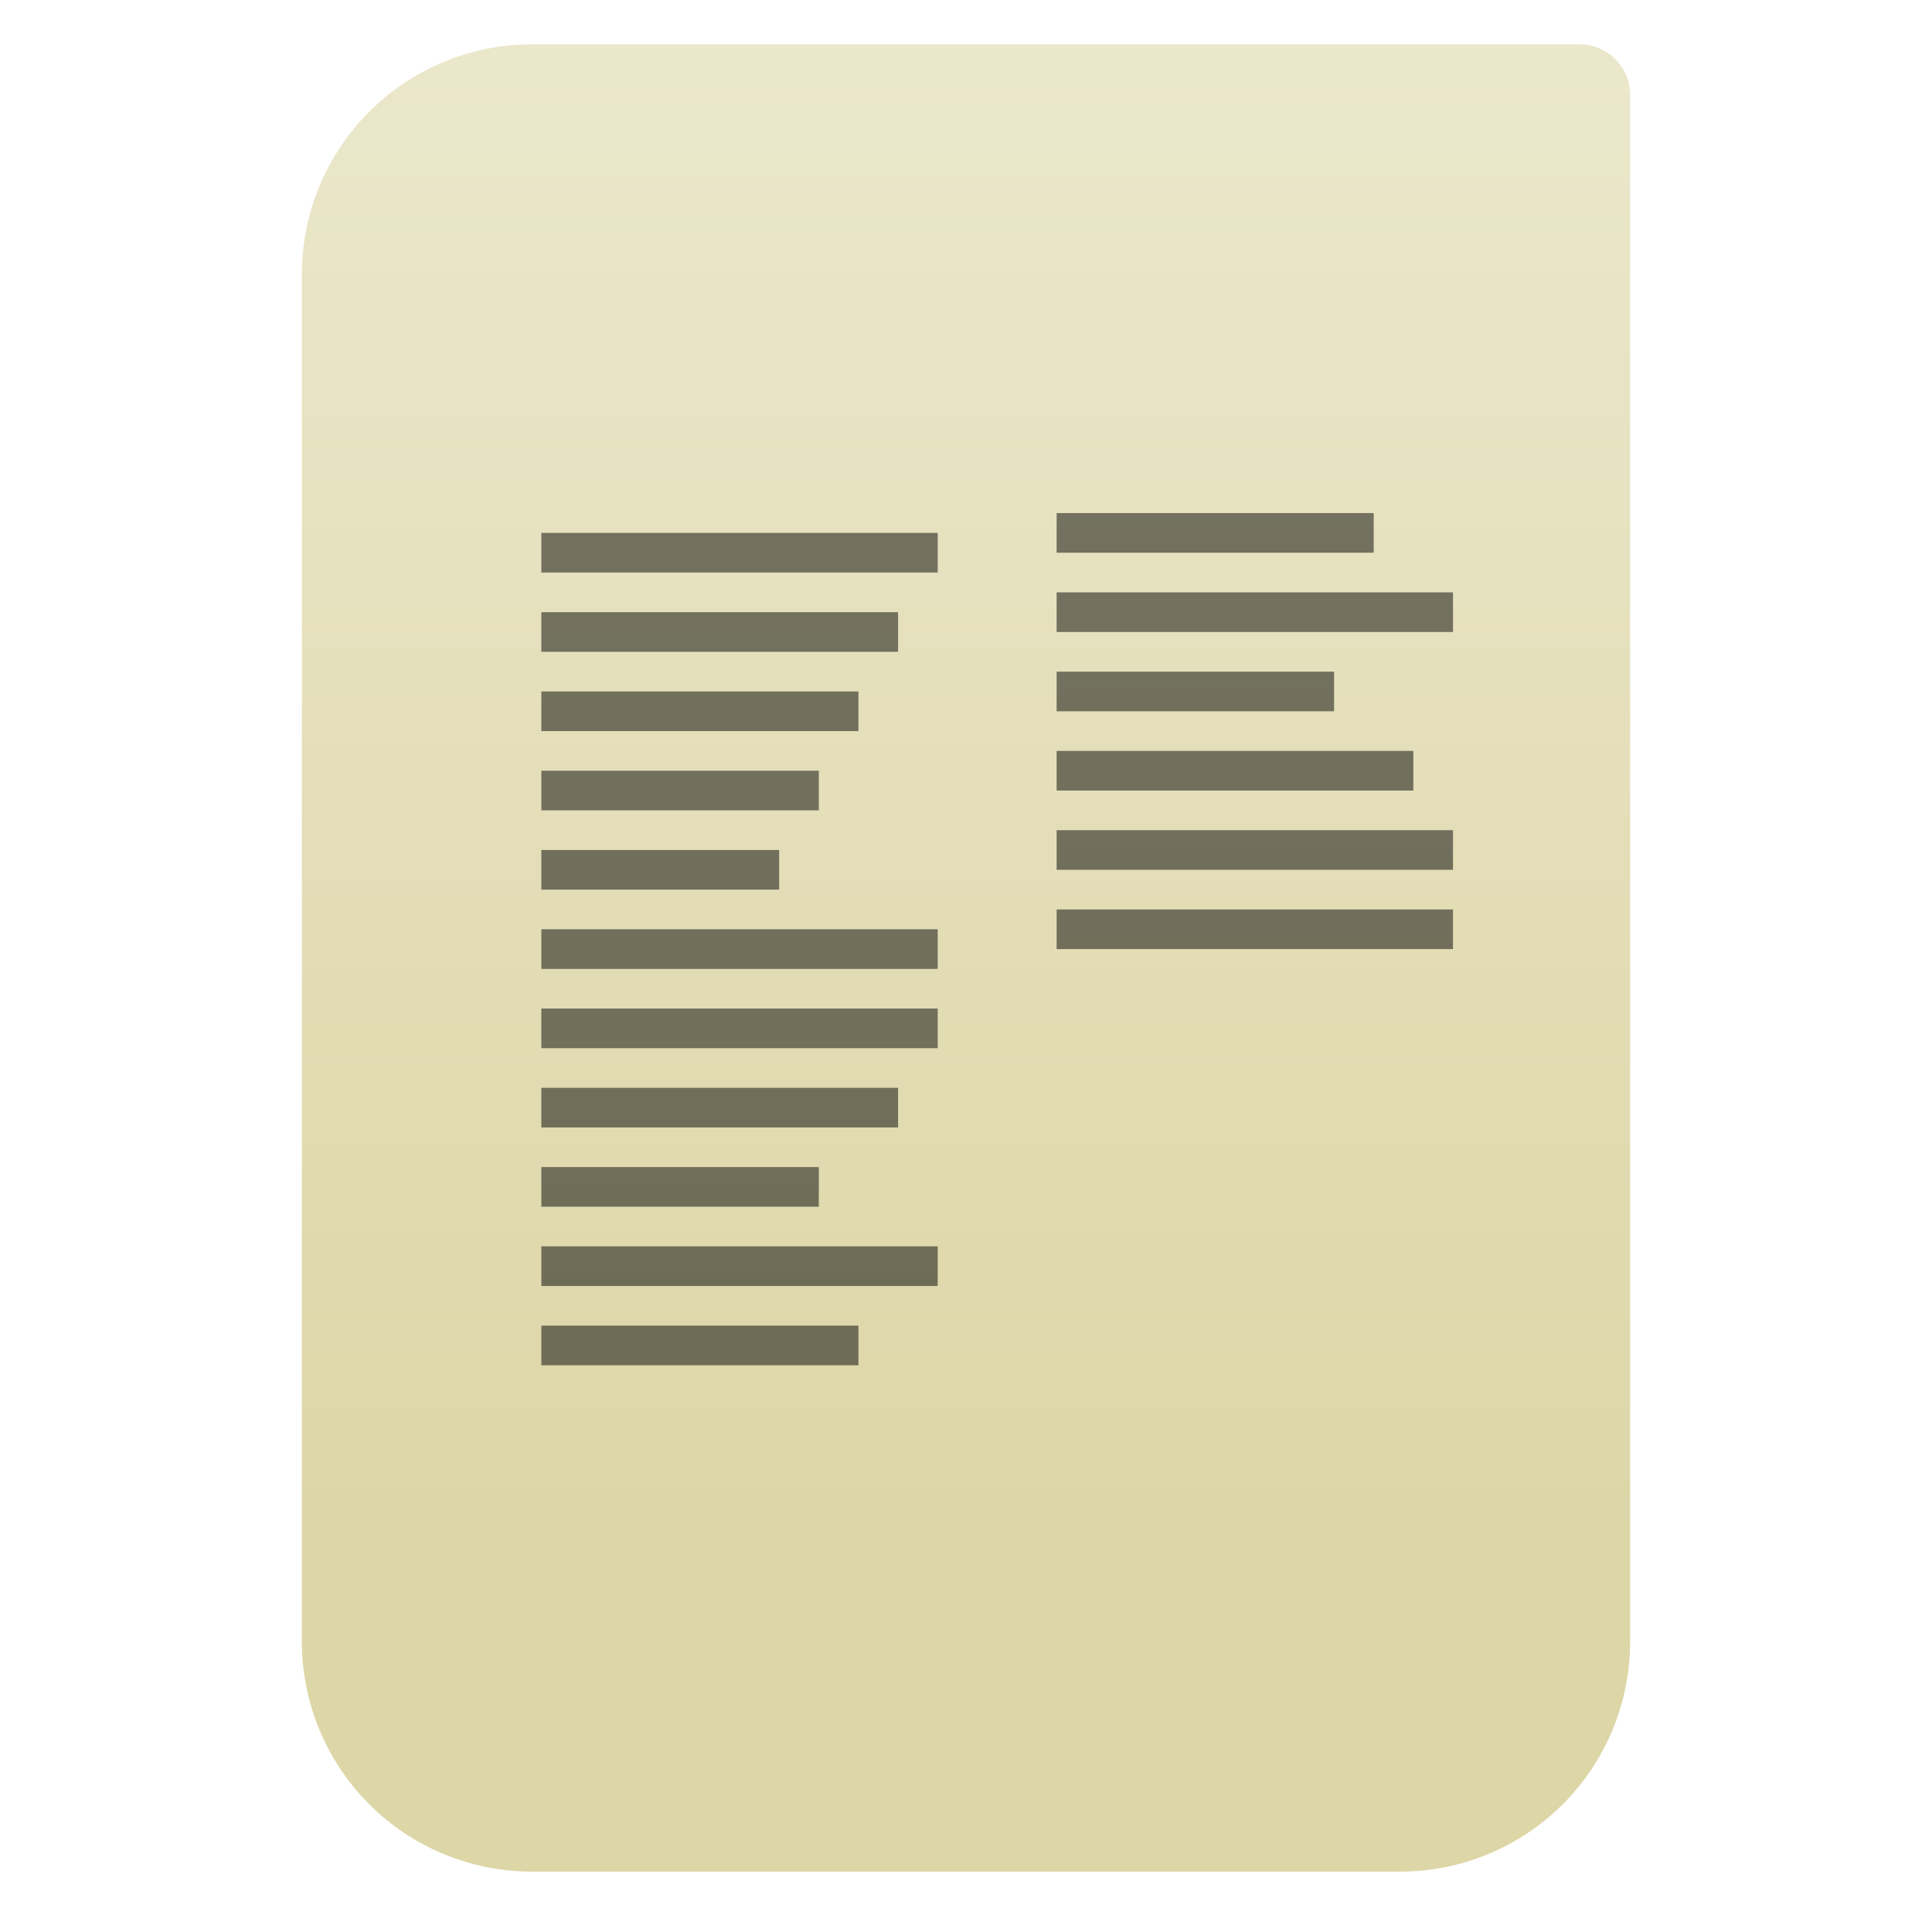
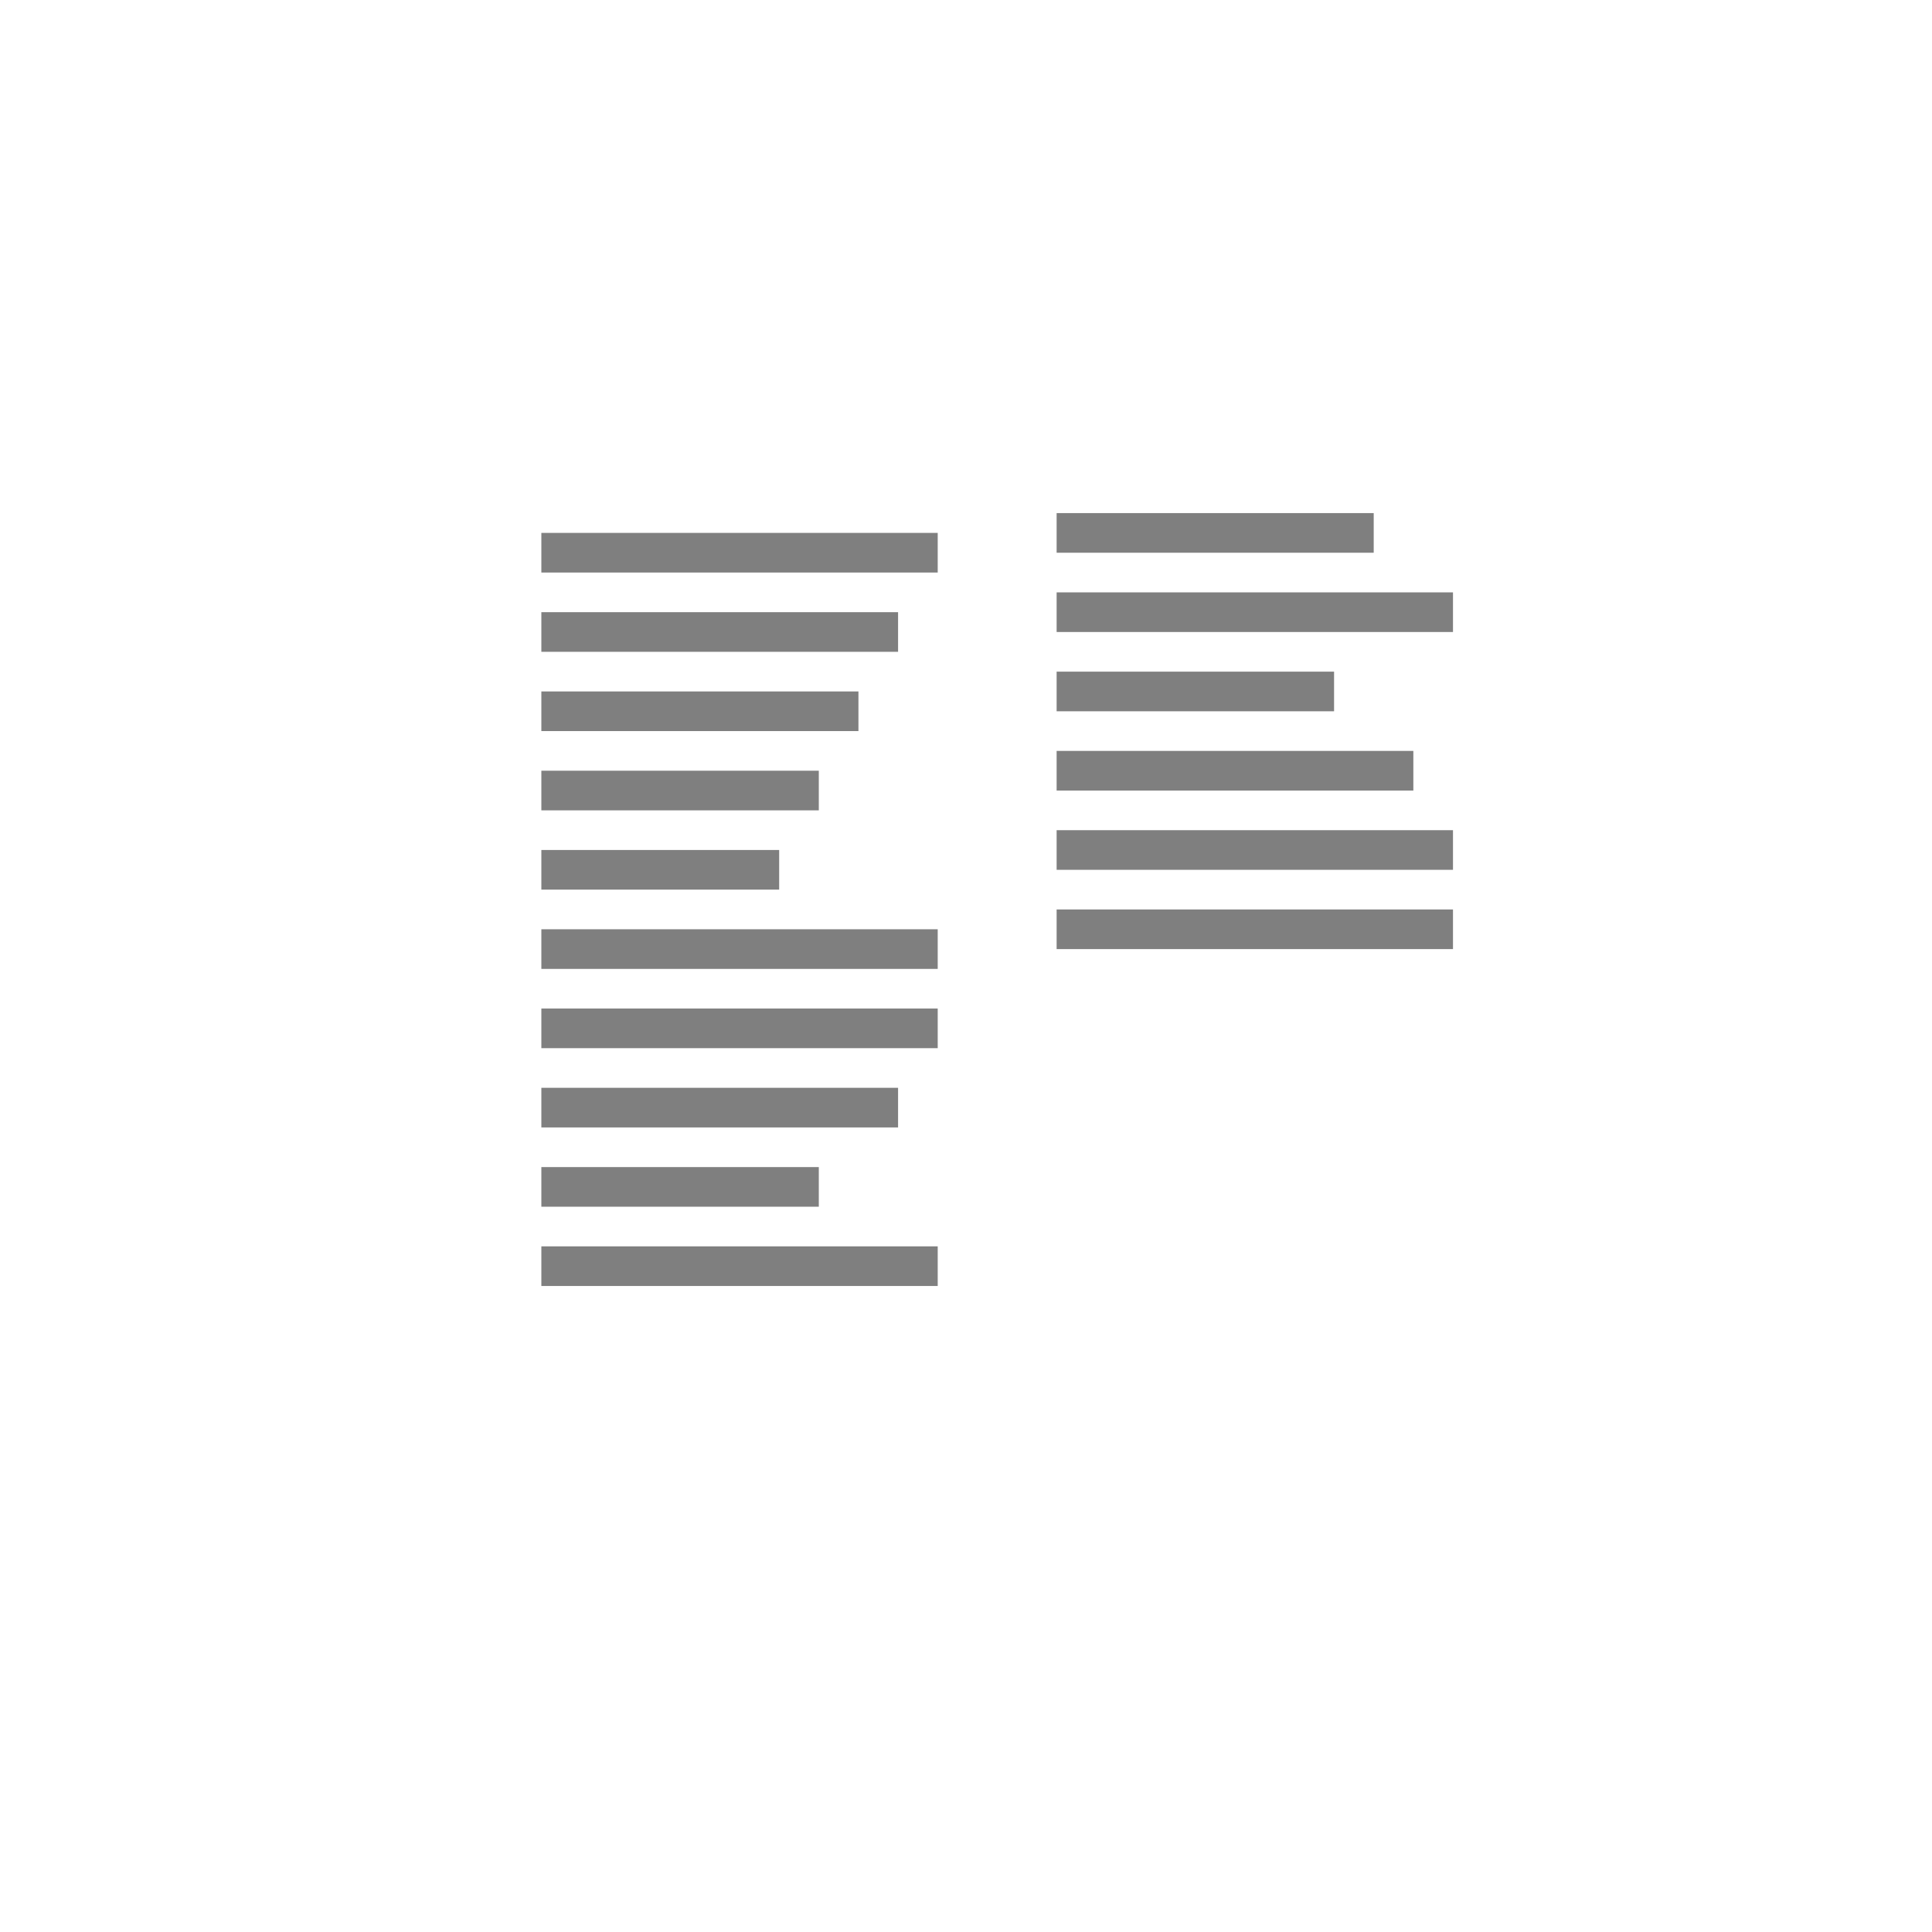
<svg xmlns="http://www.w3.org/2000/svg" style="clip-rule:evenodd;fill-rule:evenodd;stroke-linejoin:round;stroke-miterlimit:2" viewBox="0 0 64 64">
-   <path d="m54 3.146c0-0.926-0.751-1.677-1.677-1.677h-34.705c-2.02 0-3.958 0.803-5.387 2.231-1.428 1.429-2.231 3.367-2.231 5.387v45.295c0 2.02 0.803 3.958 2.231 5.387 1.429 1.428 3.367 2.231 5.387 2.231h28.764c2.02 0 3.958-0.803 5.387-2.231 1.428-1.429 2.231-3.367 2.231-5.387v-51.236z" style="fill:url(#_Linear1)" />
  <rect x="35.002" y="30.127" width="13.13" height="1.313" style="fill-opacity:.5" />
  <rect x="35.002" y="27.501" width="13.13" height="1.313" style="fill-opacity:.5" />
  <rect x="35.002" y="24.875" width="11.817" height="1.313" style="fill-opacity:.5" />
  <rect x="35.002" y="22.249" width="9.191" height="1.313" style="fill-opacity:.5" />
  <rect x="35.002" y="19.623" width="13.13" height="1.313" style="fill-opacity:.5" />
  <rect x="35.002" y="16.997" width="10.504" height="1.313" style="fill-opacity:.5" />
  <rect x="17.933" y="17.653" width="13.13" height="1.313" style="fill-opacity:.5" />
  <rect x="17.933" y="20.279" width="11.817" height="1.313" style="fill-opacity:.5" />
  <rect x="17.933" y="22.905" width="10.504" height="1.313" style="fill-opacity:.5" />
  <rect x="17.933" y="25.531" width="9.191" height="1.313" style="fill-opacity:.5" />
  <rect x="17.933" y="28.157" width="7.878" height="1.313" style="fill-opacity:.5" />
  <rect x="17.933" y="30.783" width="13.13" height="1.313" style="fill-opacity:.5" />
  <rect x="17.933" y="33.409" width="13.13" height="1.313" style="fill-opacity:.5" />
  <rect x="17.933" y="36.035" width="11.817" height="1.313" style="fill-opacity:.5" />
  <rect x="17.933" y="38.661" width="9.191" height="1.313" style="fill-opacity:.5" />
  <rect x="17.933" y="41.287" width="13.13" height="1.313" style="fill-opacity:.5" />
-   <rect x="17.933" y="43.913" width="10.504" height="1.313" style="fill-opacity:.5" />
  <defs>
    <linearGradient id="_Linear1" x2="1" gradientTransform="matrix(3.03829e-15,-49.619,49.619,3.03829e-15,615.22,51.088)" gradientUnits="userSpaceOnUse">
      <stop style="stop-color:#ddd6a7" offset="0" />
      <stop style="stop-color:#ebe7cb" offset="1" />
    </linearGradient>
  </defs>
</svg>